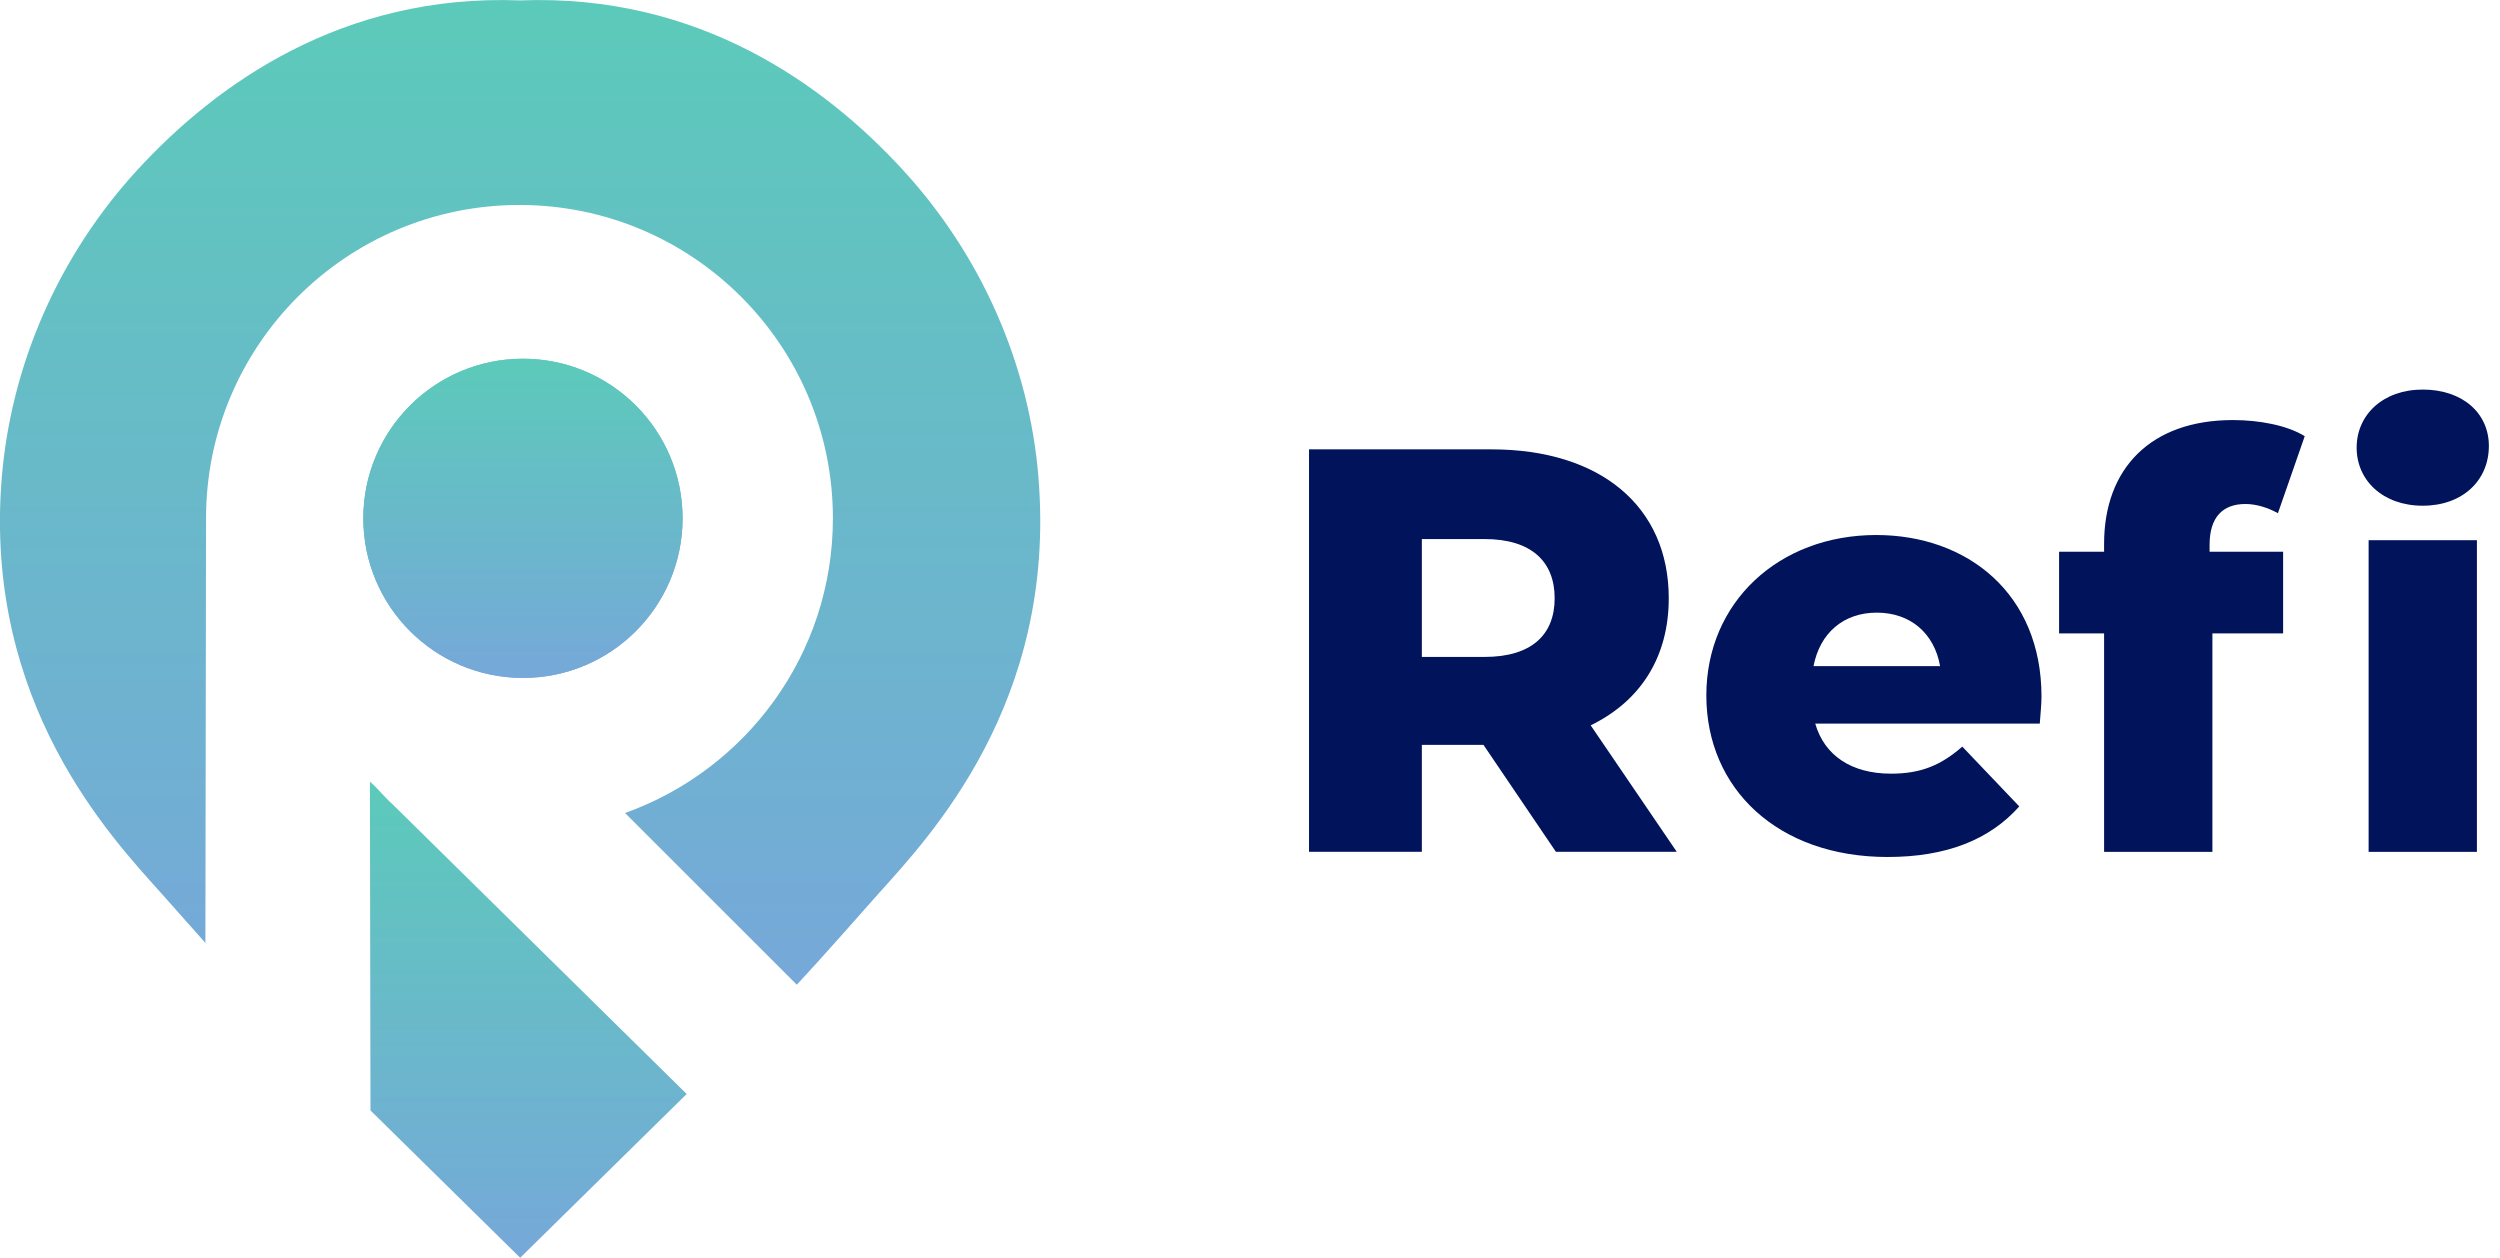
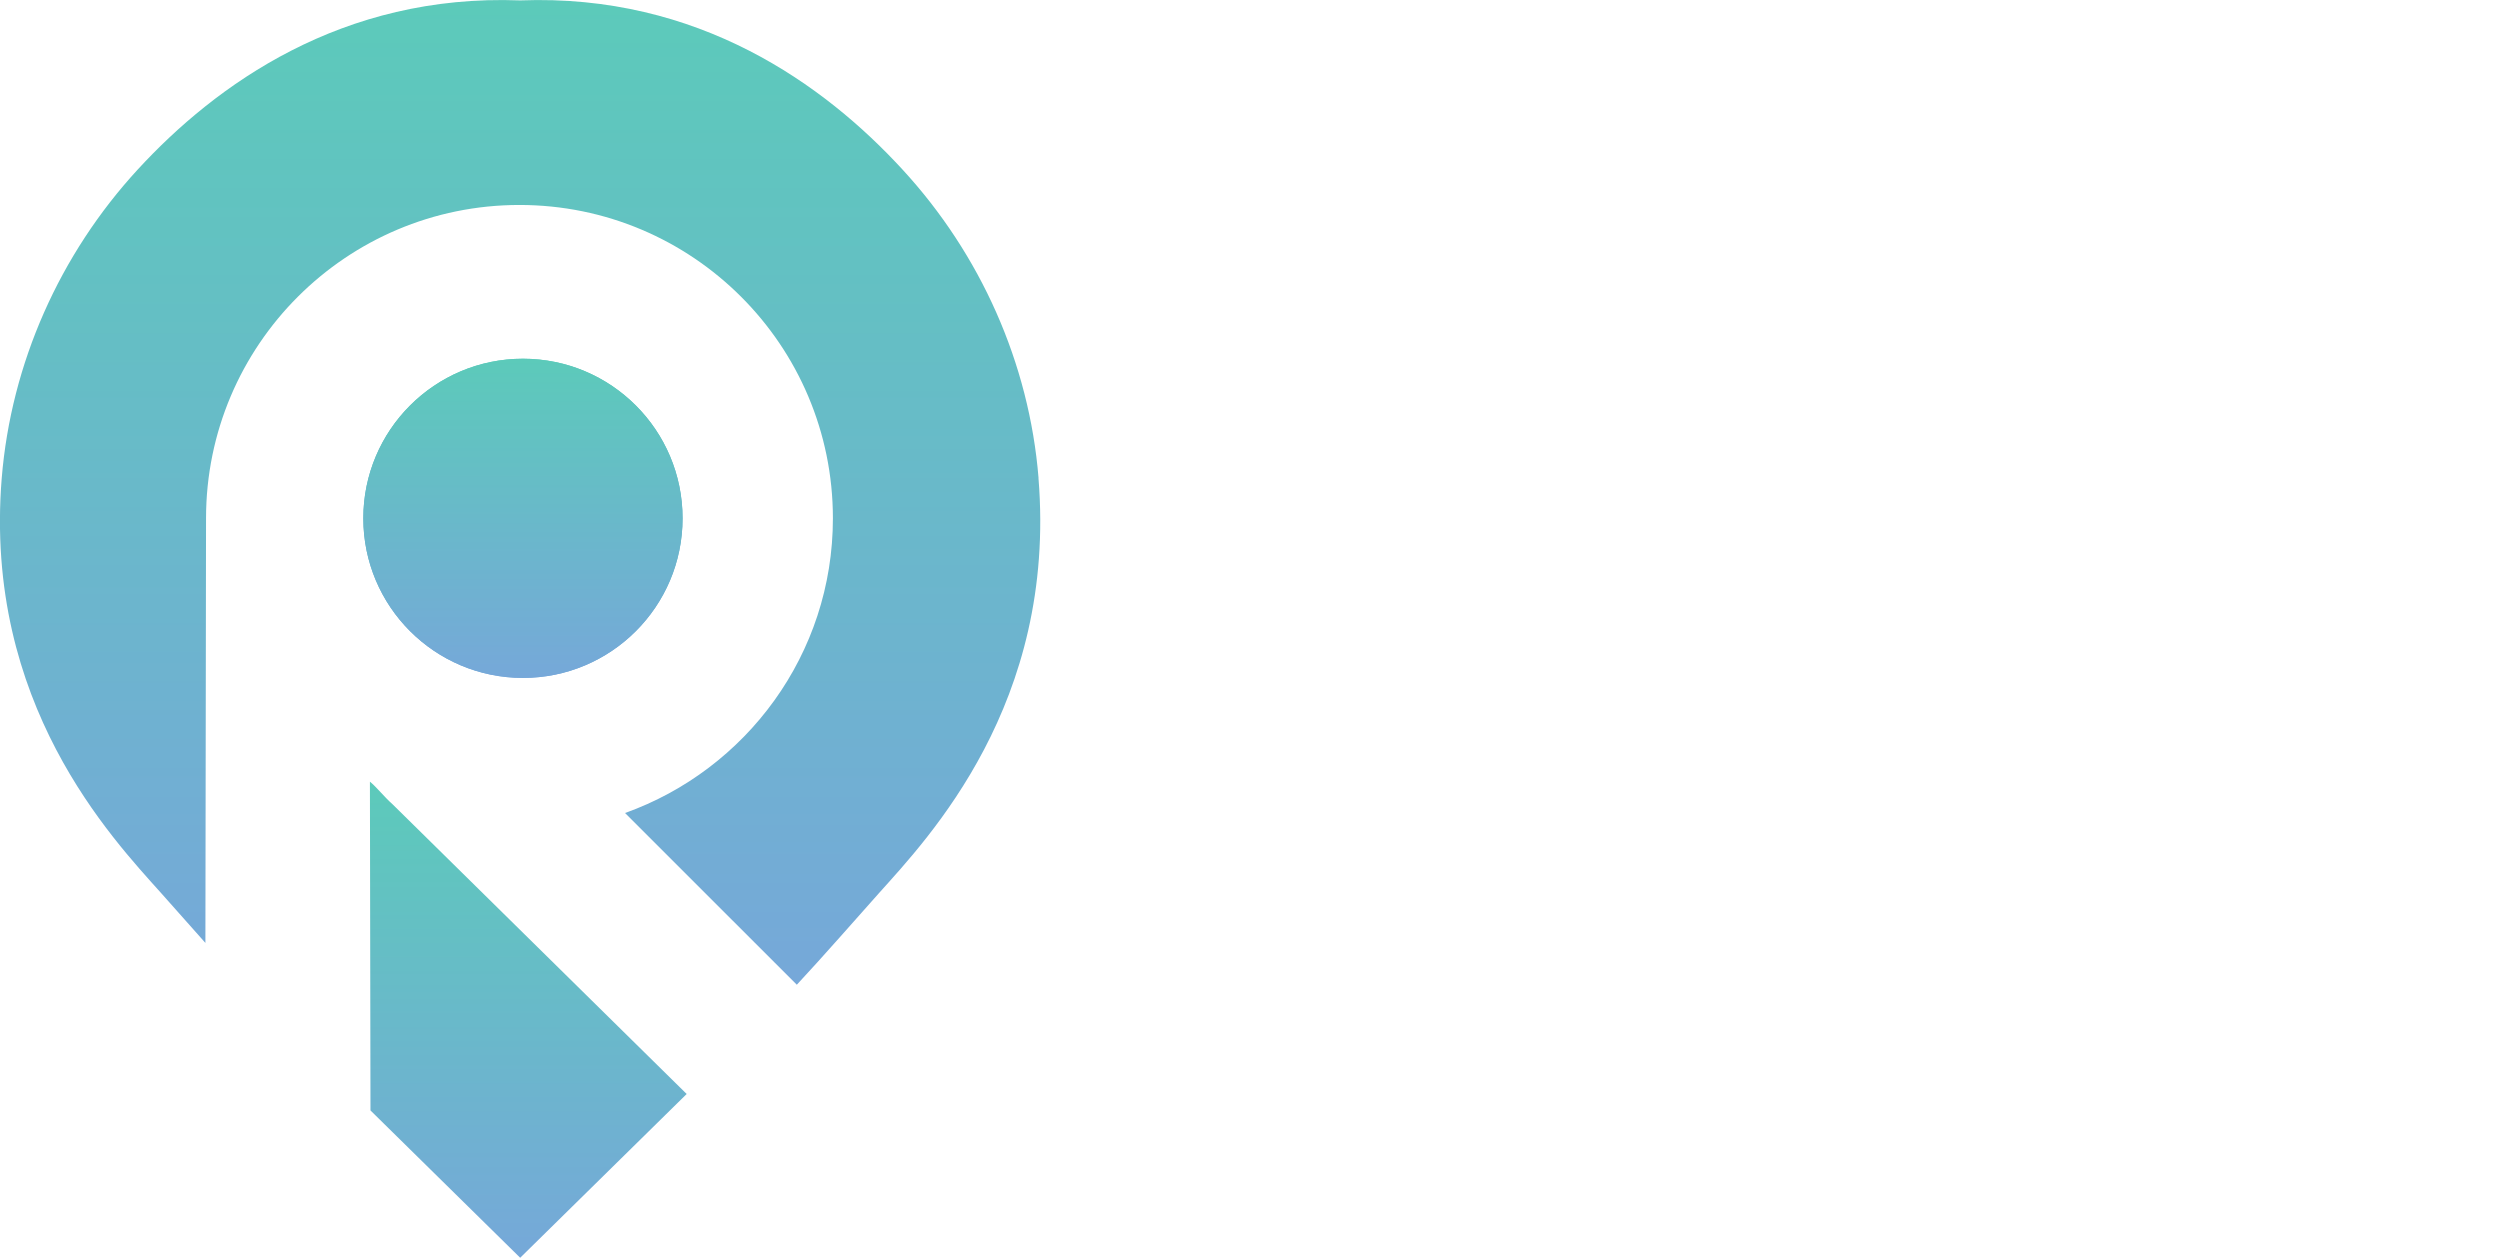
<svg xmlns="http://www.w3.org/2000/svg" width="161" height="81" viewBox="0 0 161 81" fill="none">
  <g clip-path="url(#clip0_0_1)">
    <path d="M33.678 43.658C39.355 43.658 43.958 39.056 43.958 33.38C43.958 27.704 39.355 23.102 33.678 23.102C28 23.102 23.397 27.704 23.397 33.38C23.397 39.056 28 43.658 33.678 43.658Z" fill="url(#paint0_linear_0_1)" />
    <path d="M66.883 30.793C66.284 23.397 63.148 16.376 58.12 10.917C53.101 5.454 44.977 -0.416 33.499 0.026C22.022 -0.416 13.898 5.454 8.874 10.912C3.851 16.371 0.715 23.397 0.111 30.793C-1.066 45.312 7.205 53.967 10.397 57.538C11.092 58.314 12.152 59.516 13.228 60.724L13.269 33.38C13.269 22.235 22.306 13.2 33.454 13.2C44.602 13.2 53.639 22.235 53.639 33.38C53.639 42.136 48.052 49.568 40.253 52.358L51.315 63.417C52.924 61.693 55.344 58.933 56.592 57.533C59.789 53.962 68.06 45.307 66.878 30.788L66.883 30.793Z" fill="url(#paint1_linear_0_1)" />
    <path d="M23.823 50.339L23.859 71.513L33.5 81L44.222 70.453L25.29 51.805C24.716 51.293 24.245 50.679 23.823 50.339Z" fill="url(#paint2_linear_0_1)" />
    <path d="M33.678 43.658C39.355 43.658 43.958 39.056 43.958 33.38C43.958 27.704 39.355 23.102 33.678 23.102C28 23.102 23.397 27.704 23.397 33.38C23.397 39.056 28 43.658 33.678 43.658Z" fill="url(#paint3_linear_0_1)" />
  </g>
  <g clip-path="url(#clip1_0_1)">
    <path d="M95.533 47.971H91.567V54.857H84.301V28.939H96.049C103.062 28.939 107.468 32.607 107.468 38.527C107.468 42.34 105.631 45.158 102.44 46.712L107.984 54.857H100.201L95.537 47.971H95.533ZM95.605 34.715H91.567V42.306H95.605C98.613 42.306 100.12 40.897 100.12 38.527C100.12 36.158 98.613 34.715 95.605 34.715Z" fill="#00135B" />
    <path d="M131.362 46.6H116.901C117.489 48.637 119.211 49.824 121.785 49.824C123.732 49.824 125.014 49.269 126.372 48.082L130.041 51.933C128.133 54.08 125.344 55.19 121.56 55.19C114.476 55.19 109.888 50.784 109.888 44.786C109.888 38.788 114.552 34.455 120.828 34.455C126.702 34.455 131.472 38.233 131.472 44.858C131.472 45.375 131.4 46.046 131.362 46.6ZM116.791 42.899H124.942C124.574 40.791 123.033 39.454 120.867 39.454C118.7 39.454 117.198 40.786 116.791 42.899Z" fill="#00135B" />
-     <path d="M142.297 35.087V35.531H147.033V40.791H142.479V54.862H135.504V40.791H132.605V35.531H135.504V35.014C135.504 30.199 138.48 27.052 143.799 27.052C145.488 27.052 147.286 27.385 148.425 28.09L146.698 33.051C146.109 32.718 145.339 32.457 144.607 32.457C143.139 32.457 142.297 33.311 142.297 35.087ZM151.768 28.828C151.768 26.72 153.457 25.088 156.026 25.088C158.595 25.088 160.283 26.608 160.283 28.717C160.283 30.937 158.595 32.568 156.026 32.568C153.457 32.568 151.768 30.937 151.768 28.828ZM152.539 34.788H159.513V54.862H152.539V34.788Z" fill="#00135B" />
  </g>
  <defs>
    <linearGradient id="paint0_linear_0_1" x1="33.678" y1="43.663" x2="33.678" y2="23.102" gradientUnits="userSpaceOnUse">
      <stop stop-color="#76A8D9" />
      <stop offset="1" stop-color="#5CCABA" />
    </linearGradient>
    <linearGradient id="paint1_linear_0_1" x1="33.499" y1="63.423" x2="33.499" y2="0" gradientUnits="userSpaceOnUse">
      <stop stop-color="#76A8D9" />
      <stop offset="1" stop-color="#5CCABA" />
    </linearGradient>
    <linearGradient id="paint2_linear_0_1" x1="34.023" y1="81" x2="34.023" y2="50.339" gradientUnits="userSpaceOnUse">
      <stop stop-color="#76A8D9" />
      <stop offset="1" stop-color="#5CCABA" />
    </linearGradient>
    <linearGradient id="paint3_linear_0_1" x1="33.678" y1="43.663" x2="33.678" y2="23.102" gradientUnits="userSpaceOnUse">
      <stop stop-color="#76A8D9" />
      <stop offset="1" stop-color="#5CCABA" />
    </linearGradient>
    <clipPath id="clip0_0_1">
      <rect width="67" height="81" fill="white" />
    </clipPath>
    <clipPath id="clip1_0_1">
-       <rect width="75.982" height="30.106" fill="white" transform="translate(84.301 25.088)" />
-     </clipPath>
+       </clipPath>
  </defs>
</svg>